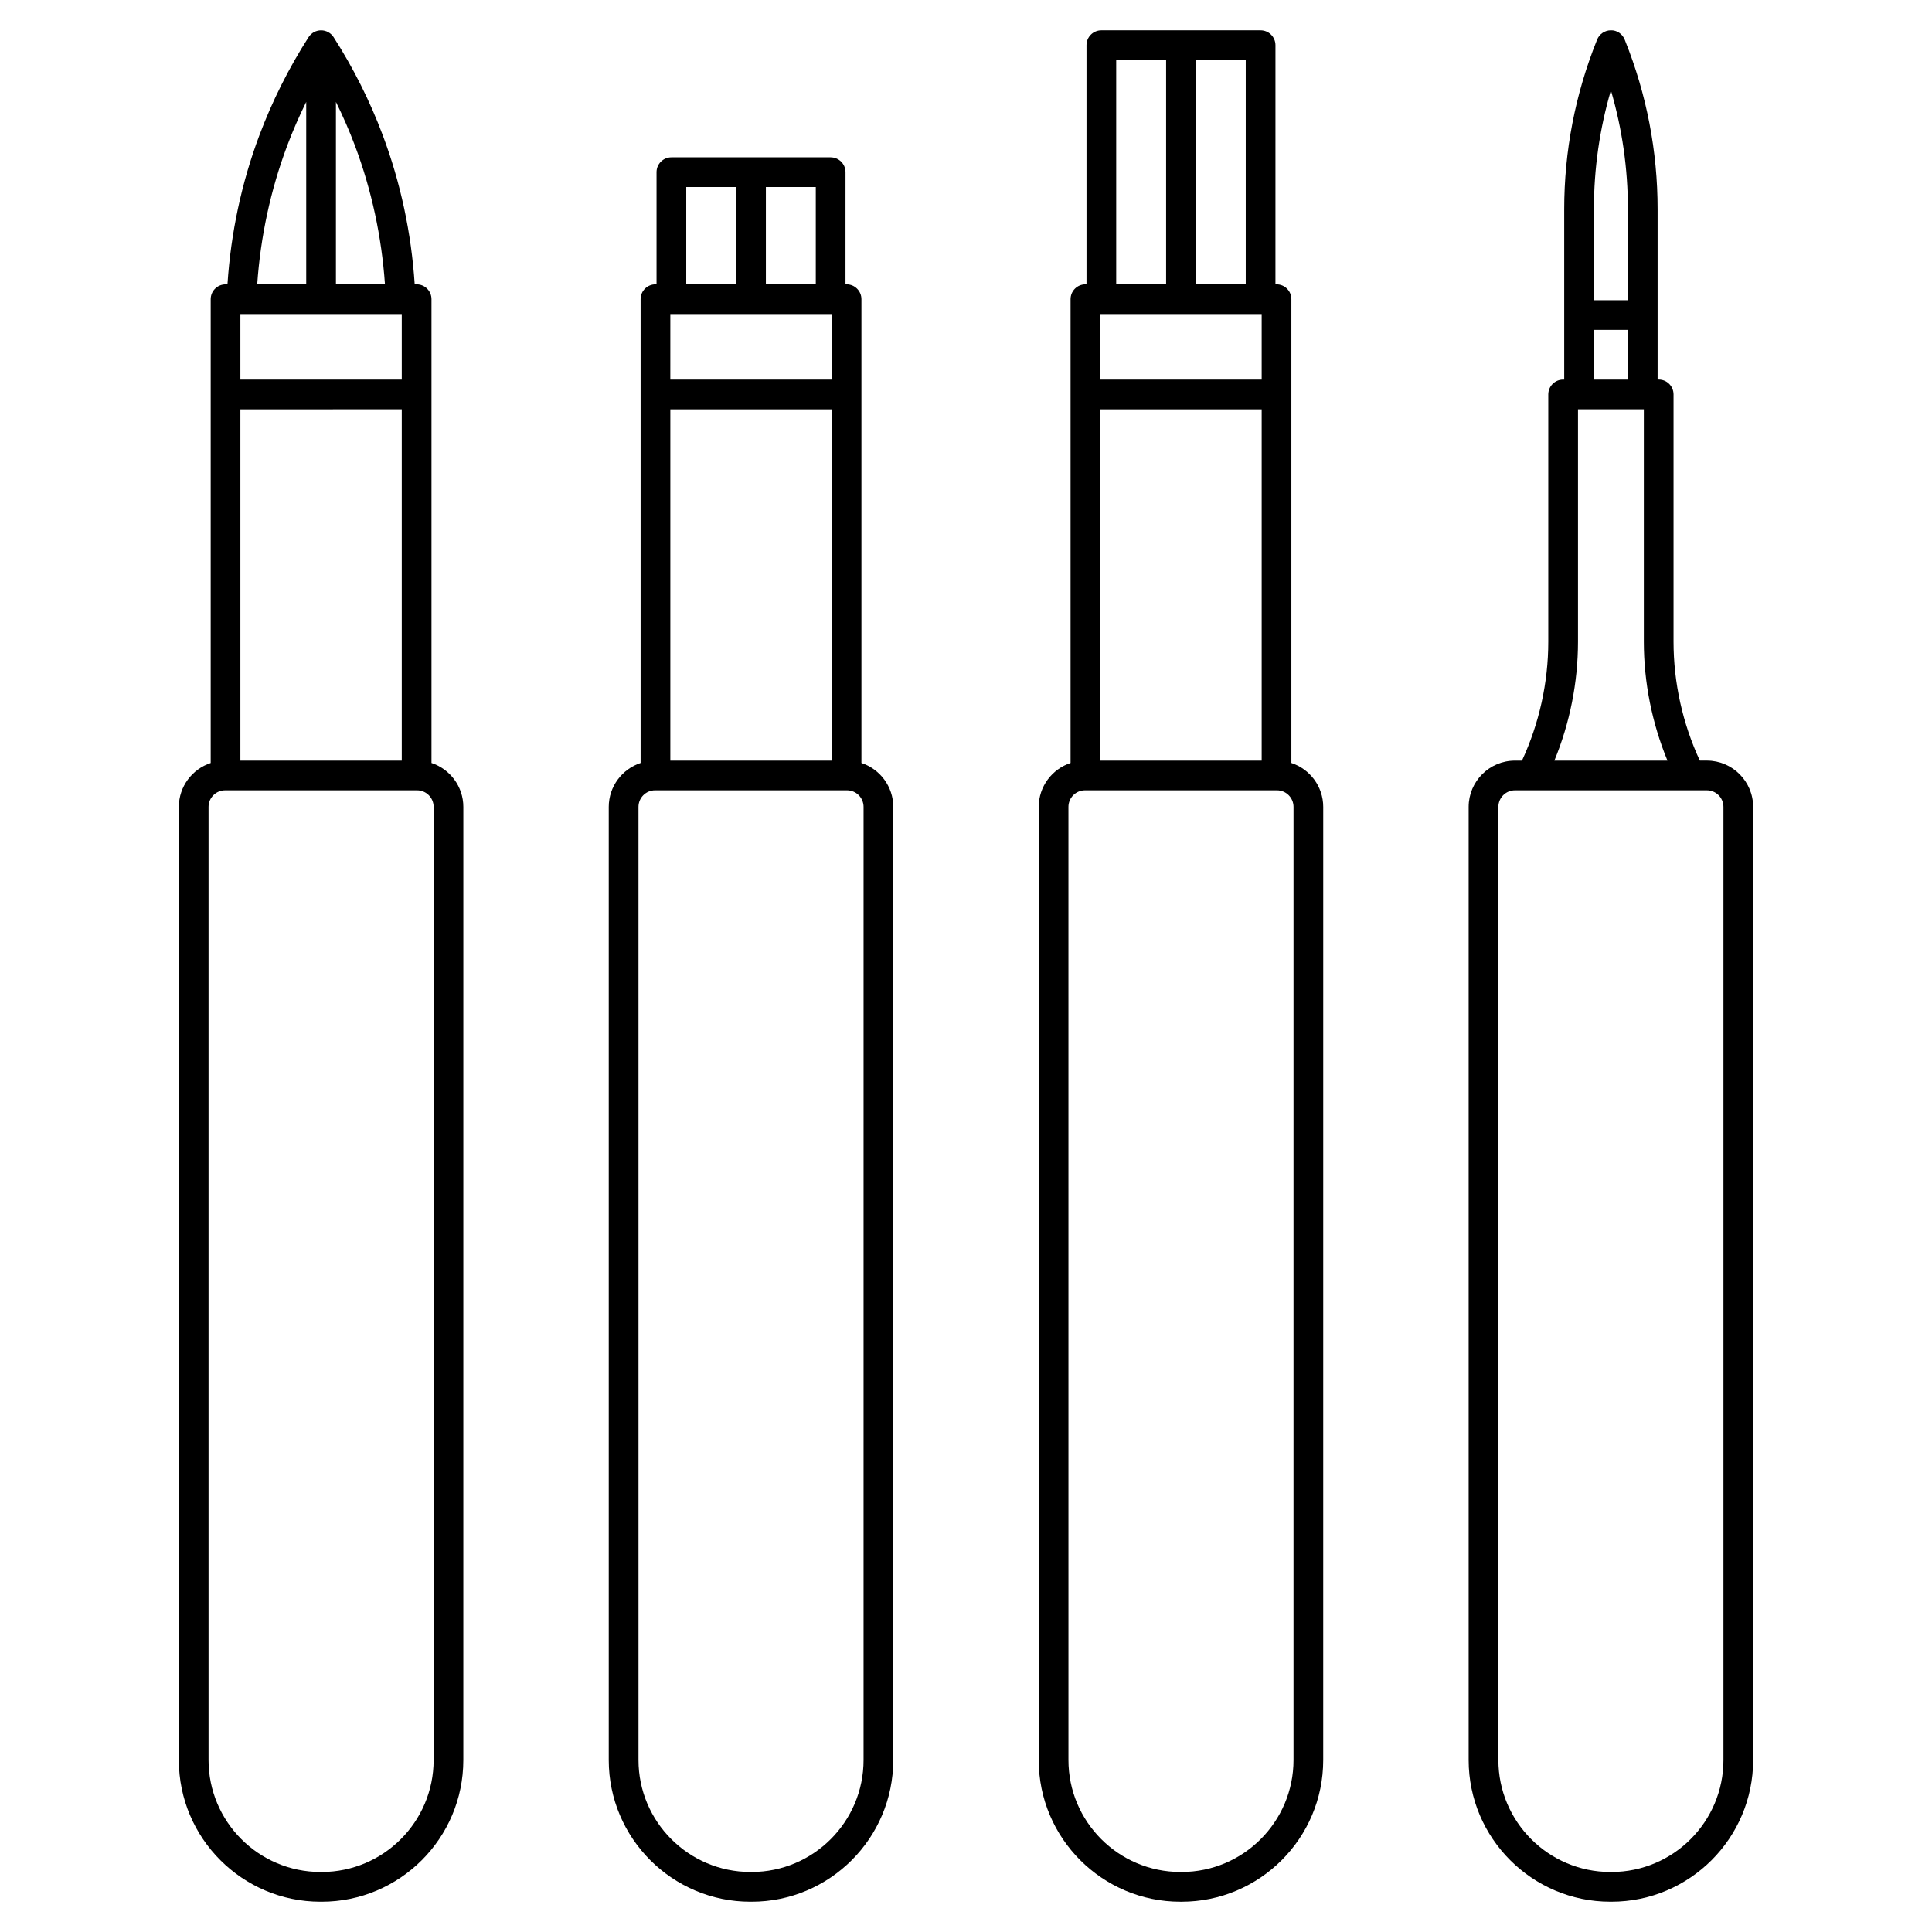
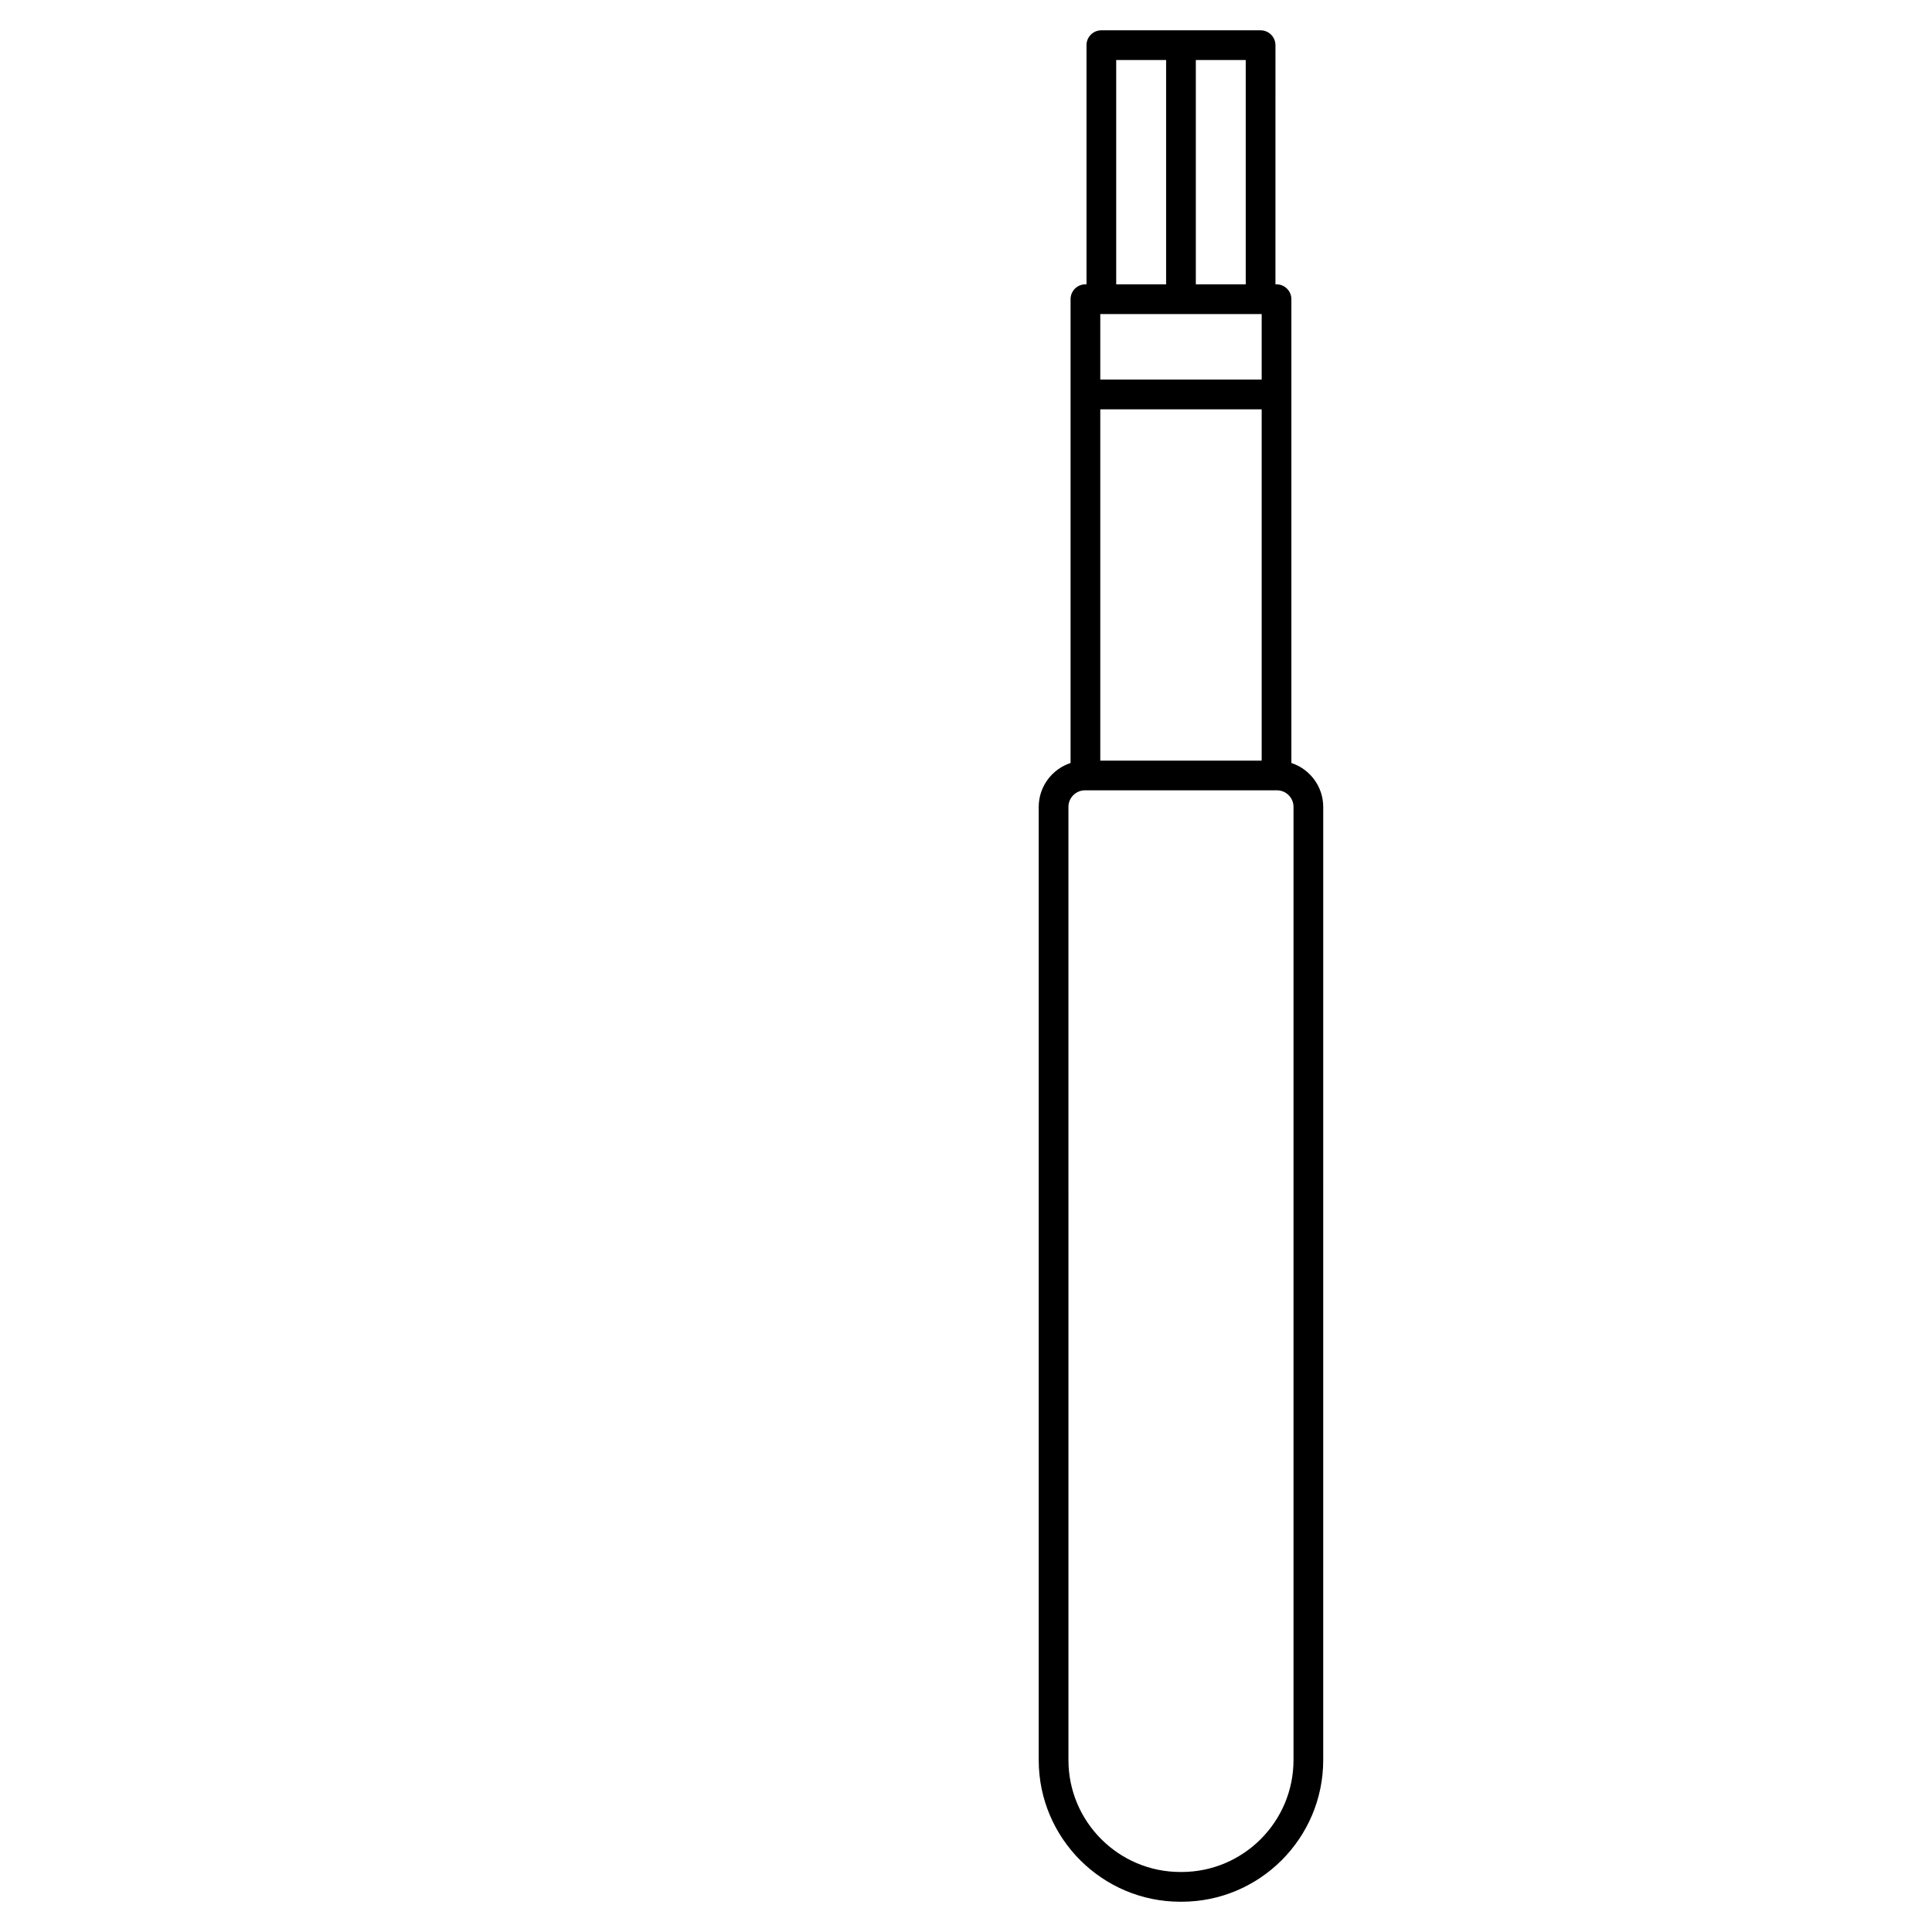
<svg xmlns="http://www.w3.org/2000/svg" fill="#000000" width="800px" height="800px" version="1.1" viewBox="144 144 512 512">
  <g>
-     <path d="m254.41 219.35h-0.508c-0.891-13.582-3.719-26.863-8.469-39.523-3.398-9.059-7.781-17.801-13.031-25.988-0.723-1.125-1.969-1.805-3.312-1.805-1.34 0-2.59 0.684-3.312 1.812-5.25 8.184-9.633 16.93-13.031 25.988-4.75 12.656-7.574 25.938-8.465 39.523h-0.508c-2.172 0-3.938 1.762-3.938 3.938v122.91c-4.894 1.613-8.441 6.219-8.441 11.645v252.6c0 20.688 16.836 37.527 37.531 37.527h0.324c20.695 0 37.535-16.836 37.535-37.535l0.004-252.6c0-5.426-3.547-10.035-8.441-11.645v-122.91c0-2.172-1.766-3.938-3.938-3.938zm-3.938 7.875v17.371h-42.766v-17.371zm0 25.242v93.105l-42.766 0.004v-93.105zm-4.453-33.117h-12.992v-48.348c1.863 3.789 3.562 7.656 5.039 11.594 4.418 11.773 7.074 24.121 7.953 36.754zm-25.906-36.754c1.477-3.938 3.176-7.805 5.039-11.594v48.352l-12.988-0.004c0.875-12.633 3.535-24.98 7.949-36.754zm38.801 427.84c0 16.355-13.305 29.66-29.66 29.66h-0.324c-16.359 0-29.664-13.305-29.664-29.66v-252.6c0-2.422 1.973-4.394 4.394-4.394h50.863c2.422 0 4.394 1.969 4.394 4.394z" />
-     <path d="m364.13 185.69h-42.203c-2.172 0-3.938 1.762-3.938 3.938v29.723h-0.285c-2.172 0-3.938 1.762-3.938 3.938v122.91c-4.894 1.613-8.441 6.219-8.441 11.645v252.6c0 20.695 16.836 37.535 37.535 37.535h0.324c20.695 0 37.535-16.836 37.535-37.535l0.008-252.6c0-5.426-3.547-10.035-8.441-11.645v-122.91c0-2.172-1.762-3.938-3.938-3.938h-0.285l0.004-29.723c0-2.172-1.766-3.934-3.938-3.934zm-3.938 33.656h-13.227v-25.785h13.227zm-38.547 126.23v-93.105h42.77v93.105zm42.766-100.98h-42.77l0.004-17.371h42.77zm-38.547-51.031h13.227v25.789l-13.227-0.004zm46.988 416.87c0 16.355-13.305 29.66-29.66 29.66h-0.324c-16.355 0-29.66-13.305-29.66-29.66l-0.004-252.6c0-2.422 1.973-4.394 4.394-4.394h50.863c2.422 0 4.394 1.969 4.394 4.394z" />
    <path d="m478.07 152.03h-42.199c-2.172 0-3.938 1.762-3.938 3.938v63.383h-0.285c-2.172 0-3.938 1.762-3.938 3.938v122.91c-4.894 1.613-8.441 6.219-8.441 11.645v252.6c0 20.695 16.836 37.535 37.535 37.535h0.324c20.695 0 37.535-16.836 37.535-37.535l0.004-252.6c0-5.426-3.547-10.035-8.441-11.645v-122.91c0-2.172-1.762-3.938-3.938-3.938h-0.285l0.004-63.383c-0.004-2.172-1.766-3.934-3.938-3.934zm-3.938 67.316h-13.227v-59.445h13.227zm-38.547 126.23v-93.105h42.77v93.105zm42.77-100.98h-42.77v-17.371h42.77zm-38.551-84.691h13.227v59.449h-13.227zm46.988 450.53c0 16.355-13.305 29.66-29.66 29.66h-0.324c-16.355 0-29.66-13.305-29.66-29.66l-0.004-252.6c0-2.422 1.973-4.394 4.394-4.394h50.863c2.422 0 4.394 1.969 4.394 4.394z" />
-     <path d="m574.65 154.72-0.102-0.254c-0.609-1.484-2.047-2.484-3.664-2.438-1.605 0.012-3.043 0.992-3.637 2.484l-0.078 0.199c-5.731 14.289-8.637 29.336-8.637 44.723v45.16h-0.285c-2.172 0-3.938 1.762-3.938 3.938v65.52c0 10.832-2.402 21.676-6.973 31.523h-1.863c-6.762 0-12.266 5.5-12.266 12.266v252.6c0 20.695 16.836 37.535 37.535 37.535h0.324c20.699-0.008 37.535-16.848 37.535-37.543v-252.6c0-6.762-5.5-12.266-12.266-12.266h-1.863c-4.566-9.836-6.969-20.688-6.969-31.523v-65.52c0-2.172-1.762-3.938-3.938-3.938h-0.285v-45.156c0-15.387-2.906-30.434-8.633-44.711zm-3.742 13.219c2.992 10.211 4.504 20.762 4.504 31.492v24.121h-9.008v-24.121c0-10.734 1.512-21.289 4.504-31.492zm-4.504 63.488h9.008v13.164h-9.008zm34.328 126.41v252.6c0 16.355-13.305 29.66-29.66 29.66h-0.324c-16.355 0-29.66-13.305-29.66-29.66l-0.004-252.6c0-2.422 1.973-4.394 4.394-4.394h50.863c2.422 0.004 4.391 1.973 4.391 4.394zm-14.836-12.262h-29.973c4.106-9.969 6.262-20.75 6.262-31.523v-61.586h17.449v61.586c0 10.766 2.152 21.539 6.262 31.523z" />
  </g>
</svg>